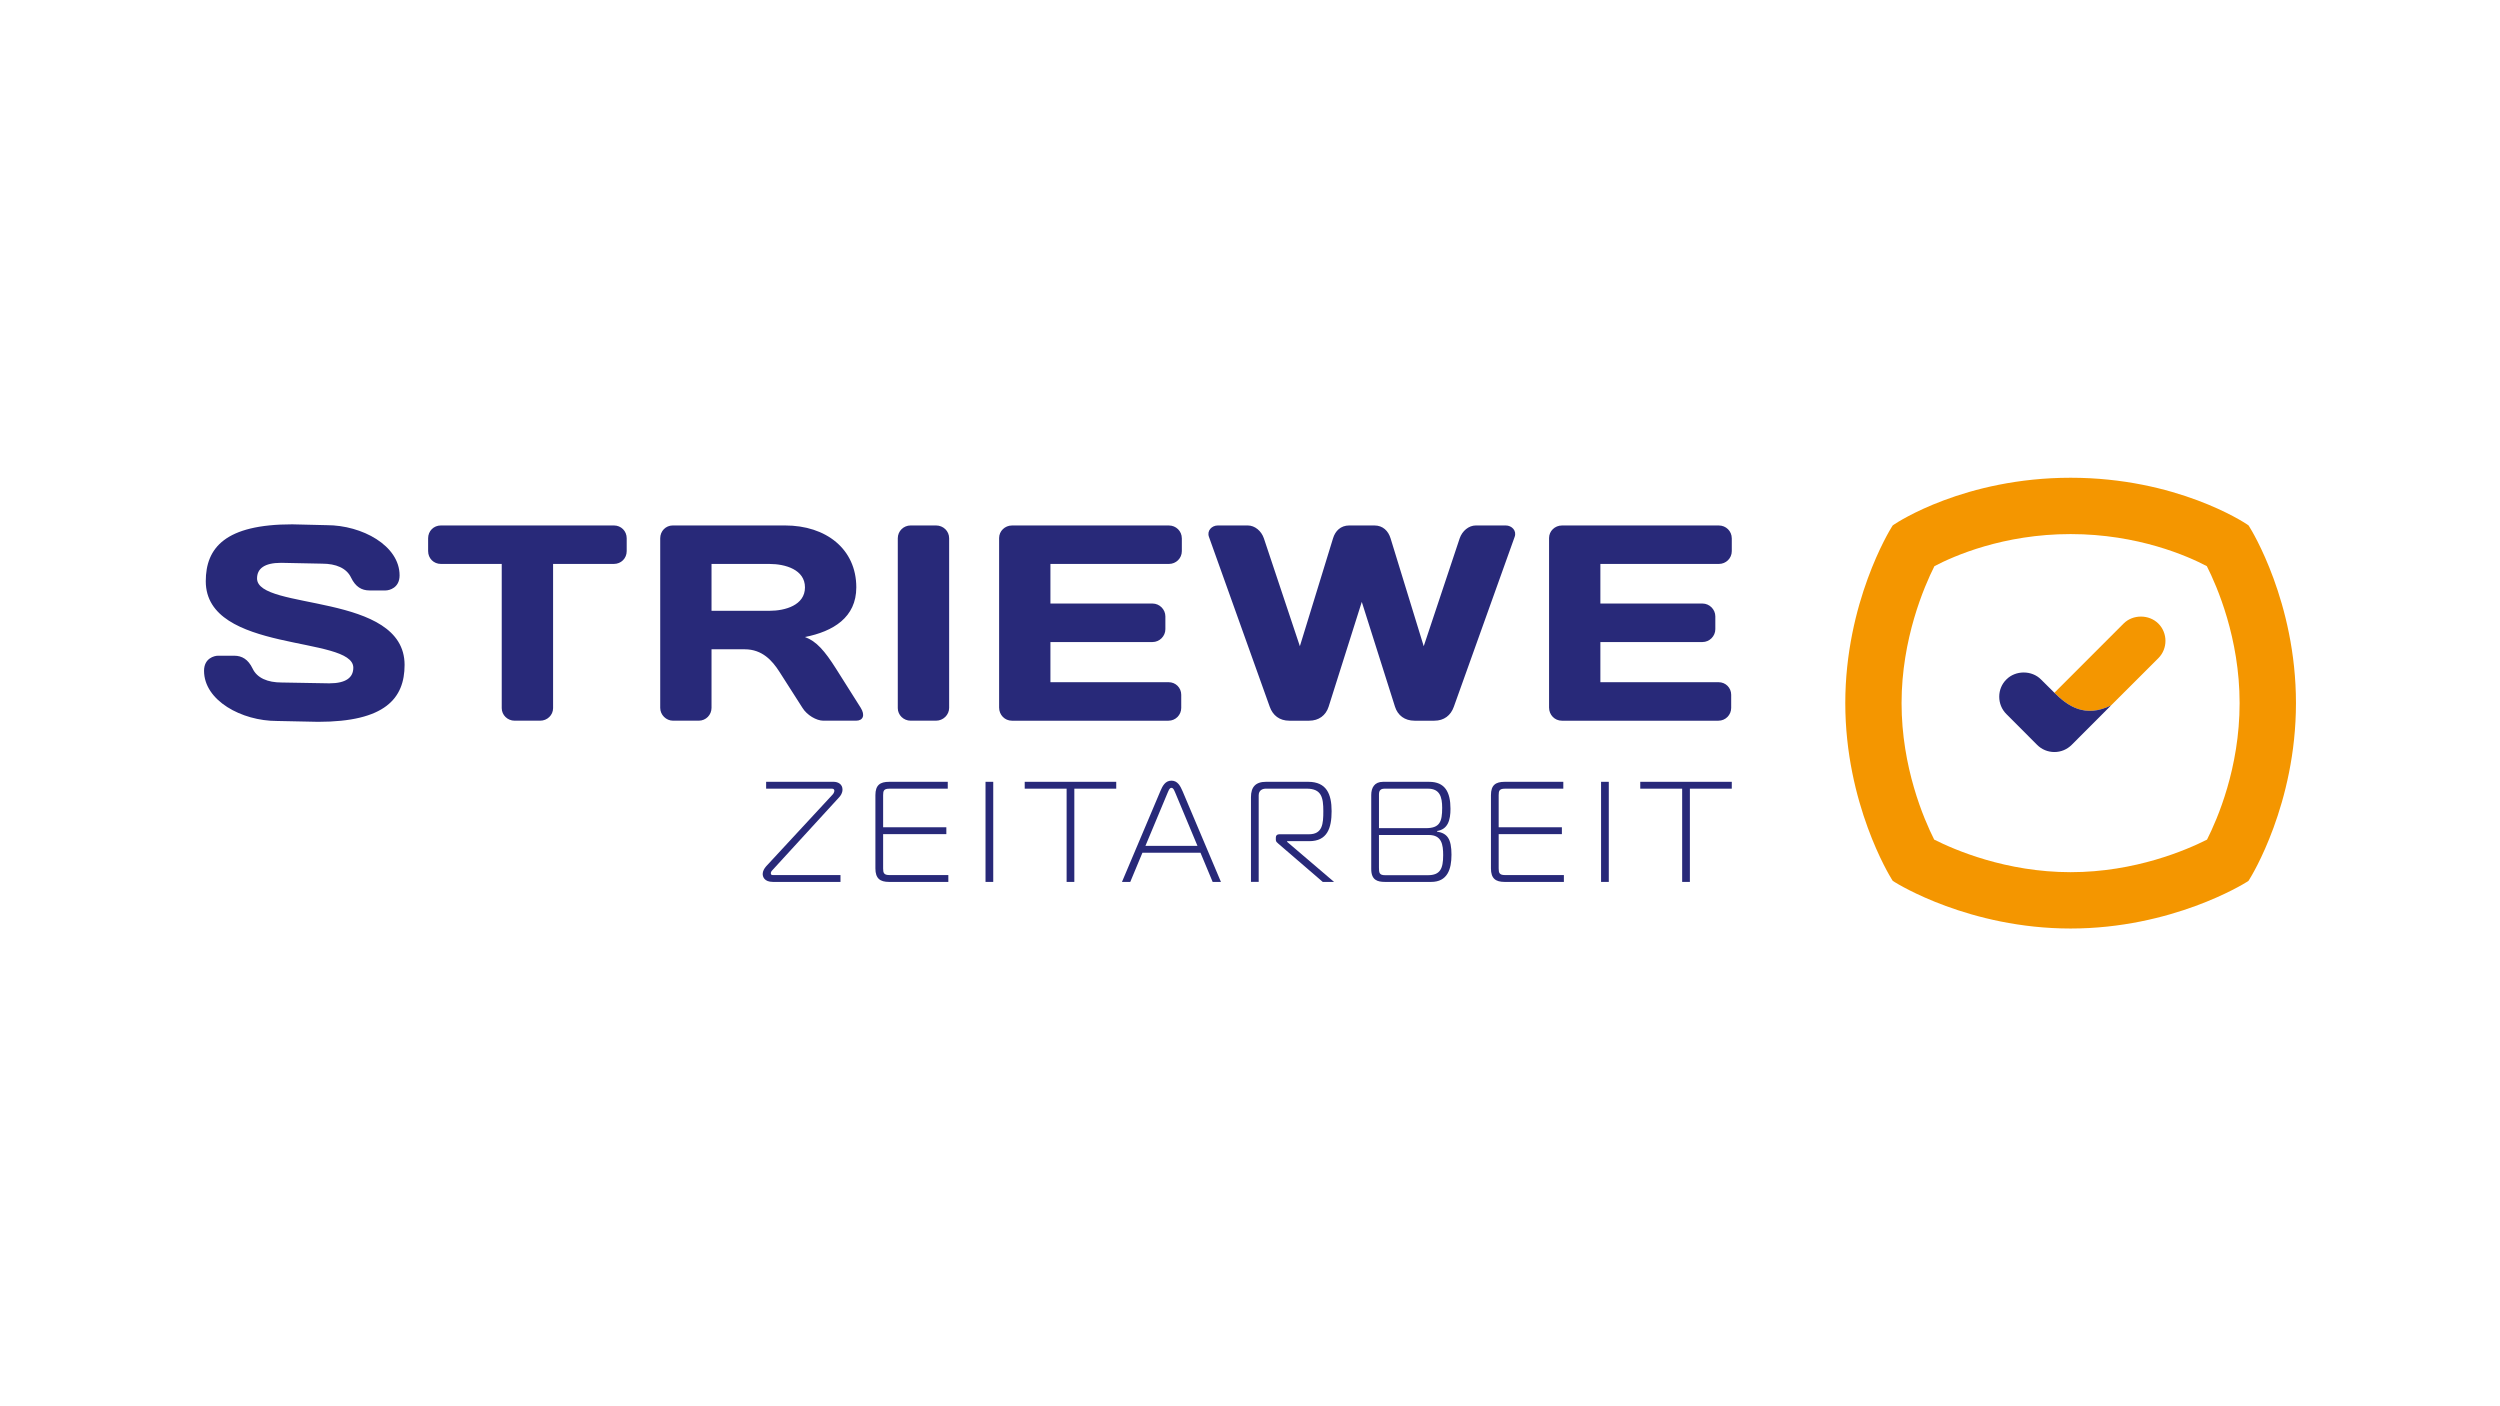
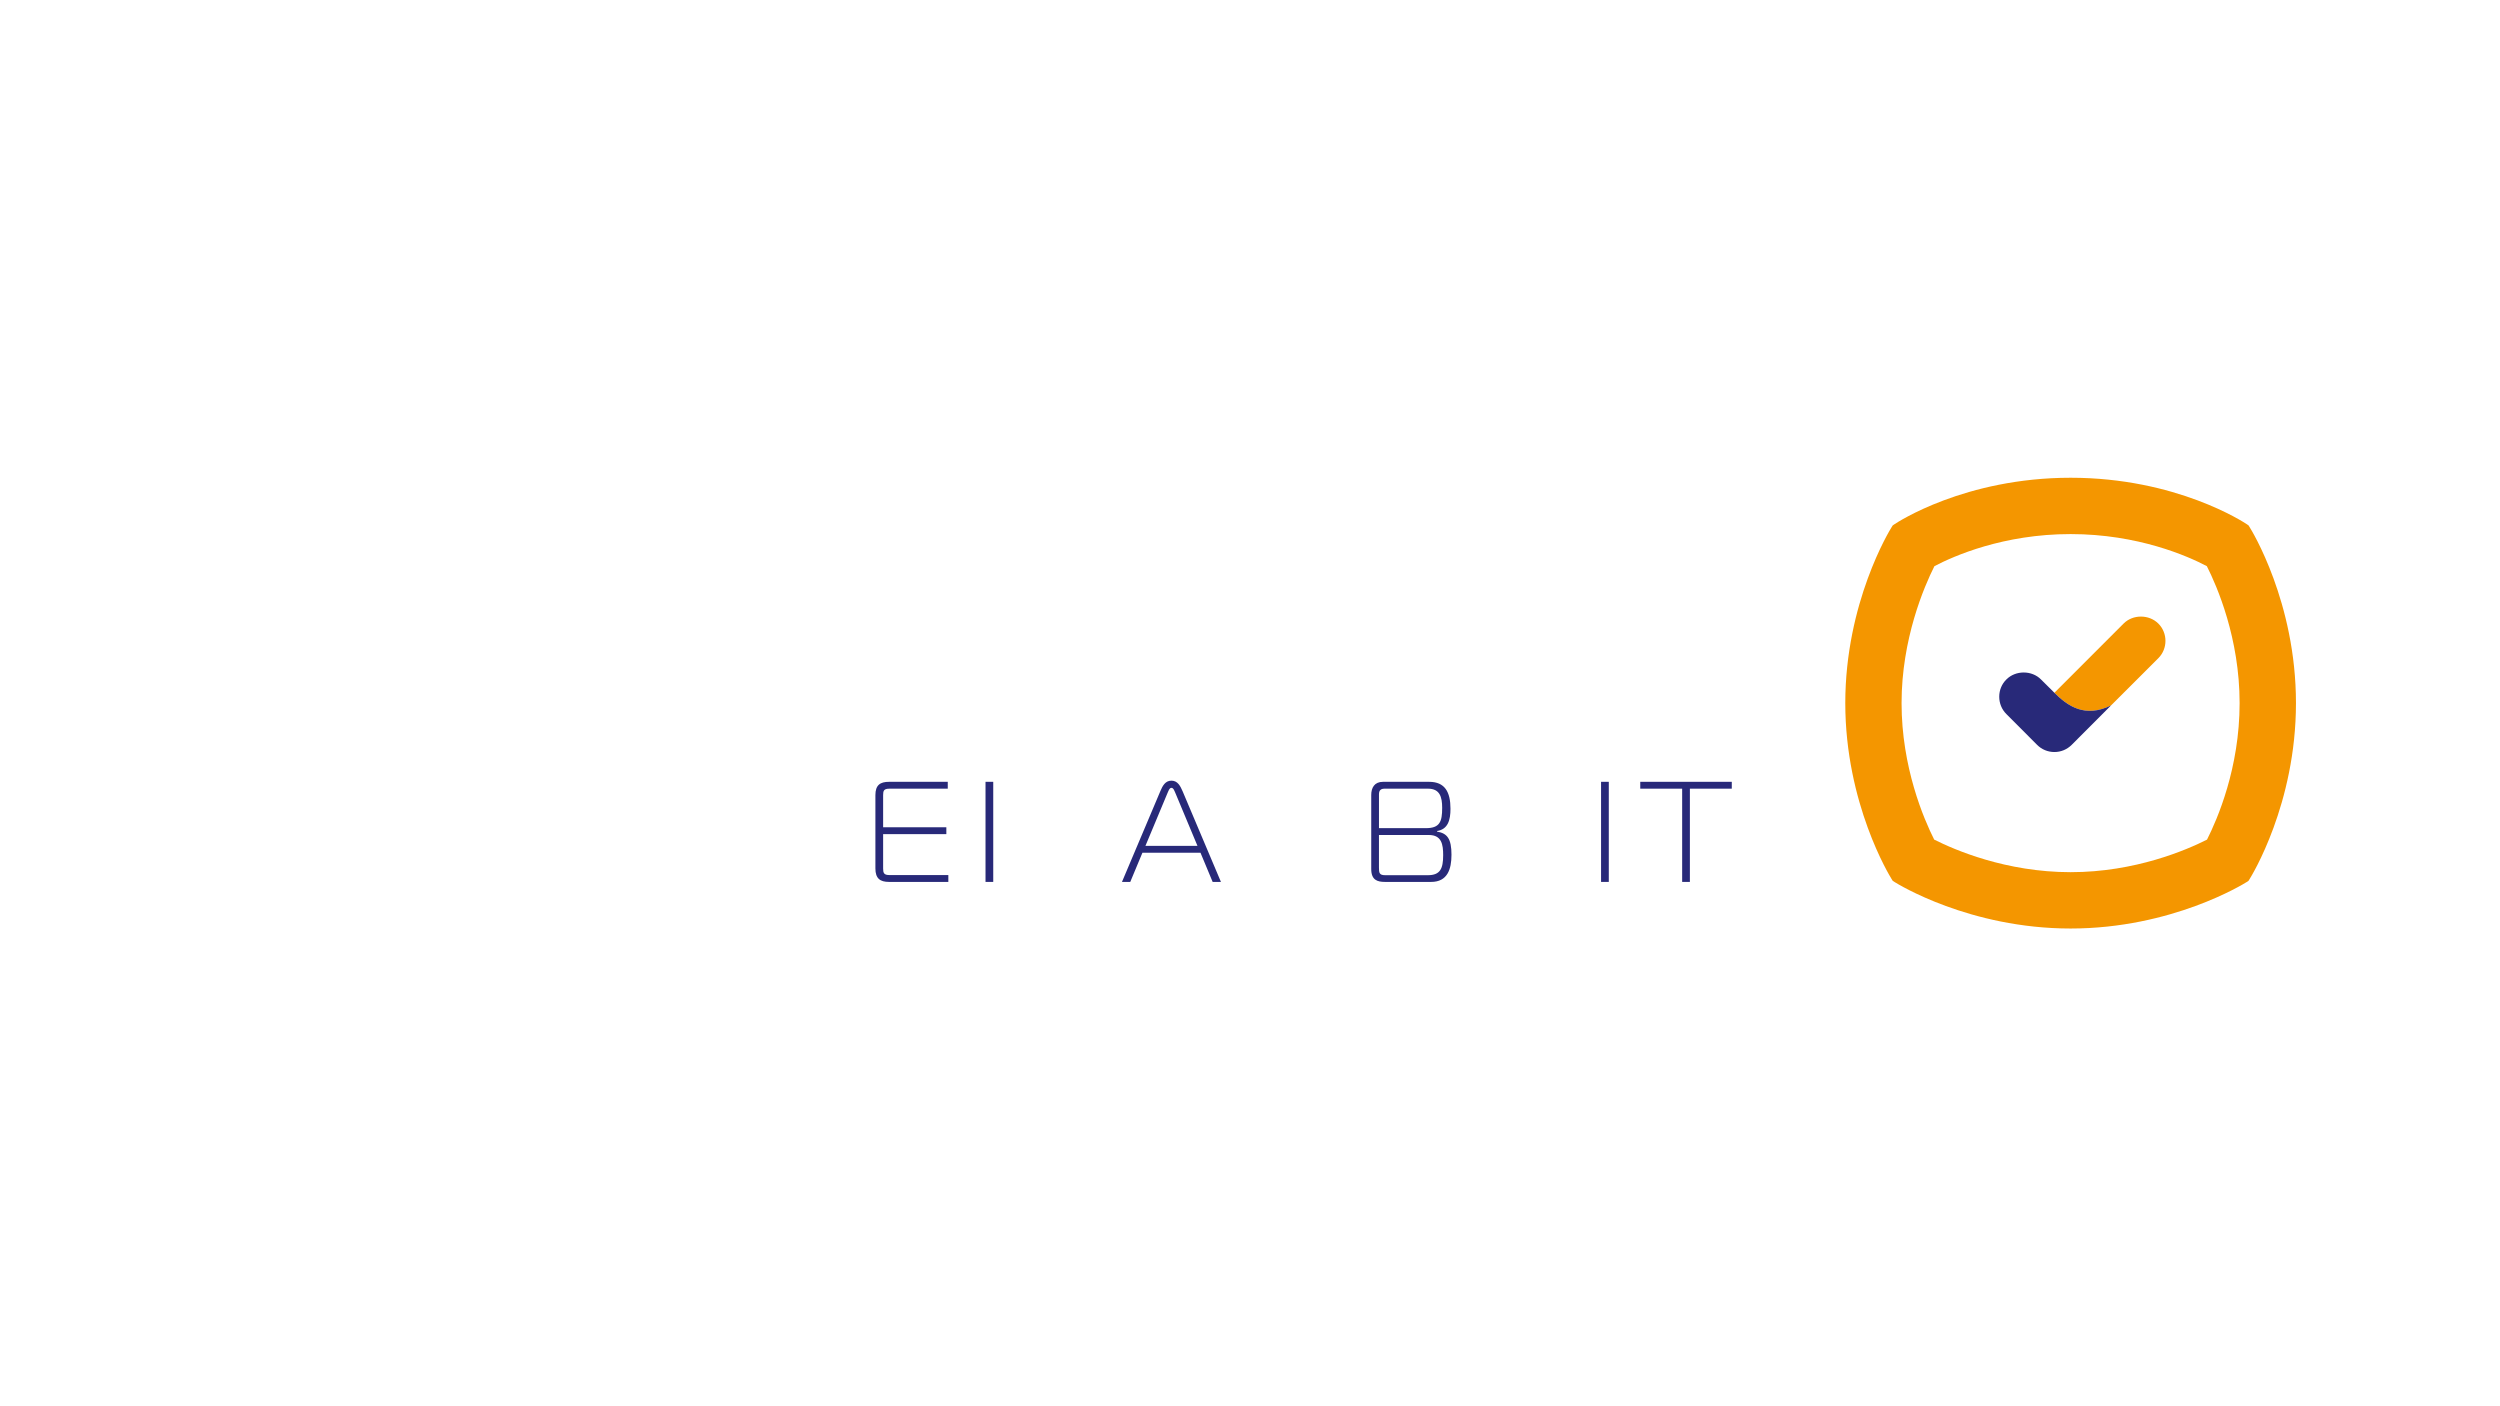
<svg xmlns="http://www.w3.org/2000/svg" id="uuid-95fa6707-4f2c-421a-b9dc-31f98d64e957" viewBox="0 0 1920 1080">
-   <path d="M593.66,677.31c-6.81,0-7.91-4.06-7.91-6.15s1.21-4.17,2.64-5.82l51.07-55.14c.77-.77,1.32-2.09,1.32-2.86,0-1.65-1.54-1.65-2.09-1.65h-50.3v-5.27h51.73c3.84,0,6.92,2.09,6.92,5.93,0,2.75-1.43,4.72-2.64,6.04l-51.29,56.01c-.77.77-1.1,1.54-1.1,2.31,0,.88.44,1.32,1.32,1.32h52.17v5.27h-51.84Z" fill="#282979" />
  <path d="M682.74,677.31c-6.81,0-10.43-2.64-10.43-10.32v-56.34c0-7.69,3.62-10.21,10.43-10.21h45.14v5.27h-44.92c-4.17,0-4.72,1.65-4.72,4.94v24.71h48.55v5.27h-48.55v26.36c0,3.29.55,5.05,4.72,5.05h45.36v5.27h-45.58Z" fill="#282979" />
  <path d="M756.88,677.31v-76.88h5.93v76.88h-5.93Z" fill="#282979" />
-   <path d="M819.16,677.31v-71.61h-32.18v-5.27h70.29v5.27h-32.18v71.61h-5.93Z" fill="#282979" />
  <path d="M891.1,607.68c1.76-4.17,3.84-8.13,8.57-8.13s6.81,4.06,8.57,8.13l29.44,69.63h-6.37l-9.34-22.41h-44.59l-9.34,22.41h-6.37l29.44-69.63ZM879.68,649.64h39.98l-16.8-40.2c-.77-1.65-1.54-4.39-3.19-4.39s-2.42,2.75-3.19,4.39l-16.8,40.2Z" fill="#282979" />
-   <path d="M960.74,612.18c0-7.69,3.51-11.75,11.53-11.75h32.4c14.06,0,18.01,9.34,18.01,22.52s-3.4,23.06-17.13,23.06h-17.02v.55l36.02,30.75h-8.68l-33.94-29.22c-1.1-.99-2.09-1.65-2.09-3.08v-1.76c0-1.65.99-2.53,2.64-2.53h22.74c10.54,0,11.09-8.02,11.09-17.79,0-10.32-1.32-17.24-12.74-17.24h-31.41c-2.53,0-5.49,1.21-5.49,5.16v66.45h-5.93v-65.13Z" fill="#282979" />
  <path d="M1114.73,656.55c0,10.98-3.08,20.76-15.6,20.76h-35.48c-5.82,0-10.54-1.43-10.54-9.88v-56.89c0-5.49,2.42-10.1,9.01-10.1h35.48c12.08,0,16.37,7.8,16.37,20.76,0,8.68-1.98,15.71-10.32,17.02v.44c7.8,1.32,11.09,5.38,11.09,17.9ZM1059.04,636.02h36.03c10.65,0,12.52-4.83,12.52-15.6,0-8.46-1.87-14.72-10.87-14.72h-33.28c-2.86,0-4.39,1.1-4.39,4.39v25.92ZM1059.04,666.22c0,4.06.22,5.93,4.72,5.93h32.84c9.45,0,11.75-4.94,11.75-15.38,0-8.13-1.1-15.49-10.98-15.49h-38.33v24.93Z" fill="#282979" />
-   <path d="M1155.48,677.31c-6.81,0-10.43-2.64-10.43-10.32v-56.34c0-7.69,3.62-10.21,10.43-10.21h45.14v5.27h-44.92c-4.17,0-4.72,1.65-4.72,4.94v24.71h48.55v5.27h-48.55v26.36c0,3.29.55,5.05,4.72,5.05h45.36v5.27h-45.58Z" fill="#282979" />
  <path d="M1229.62,677.31v-76.88h5.93v76.88h-5.93Z" fill="#282979" />
  <path d="M1291.9,677.31v-71.61h-32.18v-5.27h70.29v5.27h-32.18v71.61h-5.93Z" fill="#282979" />
  <path d="M1727.67,404.79l-.82-1.31-1.25-.85c-2.19-1.46-54.08-35.72-135.35-35.72s-133.21,34.29-135.37,35.75l-1.28.87-.82,1.31c-1.46,2.33-35.6,57.93-35.6,135.15s34.14,132.81,35.6,135.14l.88,1.4,1.4.88c2.31,1.46,57.48,35.69,135.19,35.69s132.86-34.22,135.17-35.68l1.37-.87.88-1.4c1.46-2.31,35.63-57.61,35.63-135.17s-34.17-132.89-35.63-135.2ZM1695.02,644.81c-15.72,7.95-55.18,25.02-104.77,25.02s-89.05-17.09-104.8-25.02c-7.97-15.84-25.05-55.56-25.05-104.82s17.36-89.56,25.23-105.18c14.84-7.8,52.9-24.64,104.61-24.64s89.93,16.9,104.61,24.63c7.84,15.49,25.17,55.3,25.17,105.19s-17.09,89.09-25.02,104.82Z" fill="#f49600" />
  <path d="M1657.59,478.88c-7.18-7.13-19.55-7.13-26.66,0l-53.14,53.17-.33-.33v.03c10.52,10.58,23.87,19.88,43.87,9.97l36.27-36.22c7.3-7.34,7.3-19.29,0-26.62Z" fill="#f49600" />
  <path d="M1577.45,531.75v-.03h0l-9.97-9.9c-7.05-7.13-19.49-7.13-26.57,0-3.59,3.51-5.5,8.27-5.5,13.27s1.92,9.76,5.5,13.32l23.56,23.62c3.53,3.56,8.27,5.53,13.32,5.53s9.73-1.98,13.29-5.53l30.25-30.31c-20.01,9.91-33.35.61-43.87-9.97Z" fill="#282979" />
-   <path d="M224.42,402.69l26.55.64c27,0,55.91,15.63,55.91,38.57,0,9.64-7.93,11.56-10.73,11.56h-12.39c-6.02,0-10.73-2.79-14.14-9.85-3.44-7.29-11.58-10.72-22.28-10.72l-31.51-.64c-12.84,0-18.42,4.5-18.42,12,0,24.84,113.31,10.49,113.31,66.4,0,25.71-14.99,43.71-66.4,43.71l-31.71-.66c-26.97,0-55.91-15.63-55.91-38.55,0-9.64,7.93-11.56,10.73-11.56h12.43c5.99,0,10.72,2.79,14.13,9.85,3.43,7.29,11.56,10.72,22.3,10.72l36.63.64c12.84,0,18.42-4.5,18.42-12,0-24.86-113.31-10.92-113.31-66.42,0-25.69,14.99-43.69,66.4-43.69ZM471.47,403.55c5.54,0,9.83,4.28,9.83,9.85v9.85c0,5.57-4.29,9.85-9.83,9.85h-46.7v110.75c0,5.35-4.48,9.64-9.87,9.64h-19.7c-5.37,0-9.87-4.29-9.87-9.64v-110.75h-46.7c-5.57,0-9.83-4.28-9.83-9.85v-9.85c0-5.57,4.26-9.85,9.83-9.85h132.84ZM546.45,498.65v44.99c0,5.35-4.26,9.85-9.83,9.85h-19.7c-5.37,0-9.87-4.5-9.87-9.85v-130.24c0-5.57,4.29-9.85,9.62-9.85h86.34c31.26,0,54.63,17.98,54.63,47.55,0,23.13-17.79,33.84-39.43,38.13,8.79,3.2,15.23,10.7,23.78,24.2l19.08,30.21c3.43,5.56,1.9,9.85-3.64,9.85h-25.07c-5.37,0-12.64-4.29-16.06-9.85l-17.79-27.85c-5.37-8.36-13.05-17.14-26.55-17.14h-25.51ZM546.45,433.1v35.99h44.56c12.01,0,27.21-4.28,27.21-17.98s-15.2-18-27.21-18h-44.56ZM689.5,413.4c0-5.57,4.5-9.85,9.87-9.85h19.49c5.57,0,10.08,4.28,10.08,9.85v130.24c0,5.35-4.5,9.85-10.08,9.85h-19.49c-5.37,0-9.87-4.29-9.87-9.64v-130.45ZM907.65,413.4v9.85c0,5.57-4.5,9.85-9.87,9.85h-91.05v30.42h78.41c5.37,0,9.87,4.5,9.87,9.87v9.85c0,5.35-4.5,9.85-9.87,9.85h-78.41v30.85h90.84c5.37,0,9.62,4.29,9.62,9.64v10.08c0,5.35-4.26,9.85-9.83,9.85h-120.17c-5.57,0-9.87-4.5-9.87-10.07v-130.24c0-5.35,4.5-9.62,9.87-9.62h120.58c5.37,0,9.87,4.28,9.87,9.85ZM1055.51,403.55c6.65,0,10.7,4.28,12.43,9.85l25.48,82.9,27.63-82.9c1.94-5.57,6.85-9.85,12.43-9.85h22.92c4.71,0,8.59,4.07,6.85,8.78l-46.7,130.45c-2.35,6.65-7.48,10.72-14.99,10.72h-15.2c-7.51,0-12.88-4.07-14.99-10.72l-25.51-80.53-25.48,80.53c-2.15,6.65-7.51,10.72-14.99,10.72h-15.2c-7.51,0-12.67-4.07-15.03-10.72l-46.67-130.45c-1.73-4.71,2.13-8.78,6.85-8.78h22.92c5.54,0,10.49,4.28,12.39,9.85l27.66,82.9,25.48-82.9c1.7-5.57,5.8-9.85,12.45-9.85h19.27ZM1330.01,413.4v9.85c0,5.57-4.5,9.85-9.87,9.85h-91.05v30.42h78.41c5.37,0,9.87,4.5,9.87,9.87v9.85c0,5.35-4.5,9.85-9.87,9.85h-78.41v30.85h90.84c5.37,0,9.62,4.29,9.62,9.64v10.08c0,5.35-4.26,9.85-9.83,9.85h-120.17c-5.57,0-9.87-4.5-9.87-10.07v-130.24c0-5.35,4.5-9.62,9.87-9.62h120.58c5.37,0,9.87,4.28,9.87,9.85Z" fill="#282979" />
</svg>